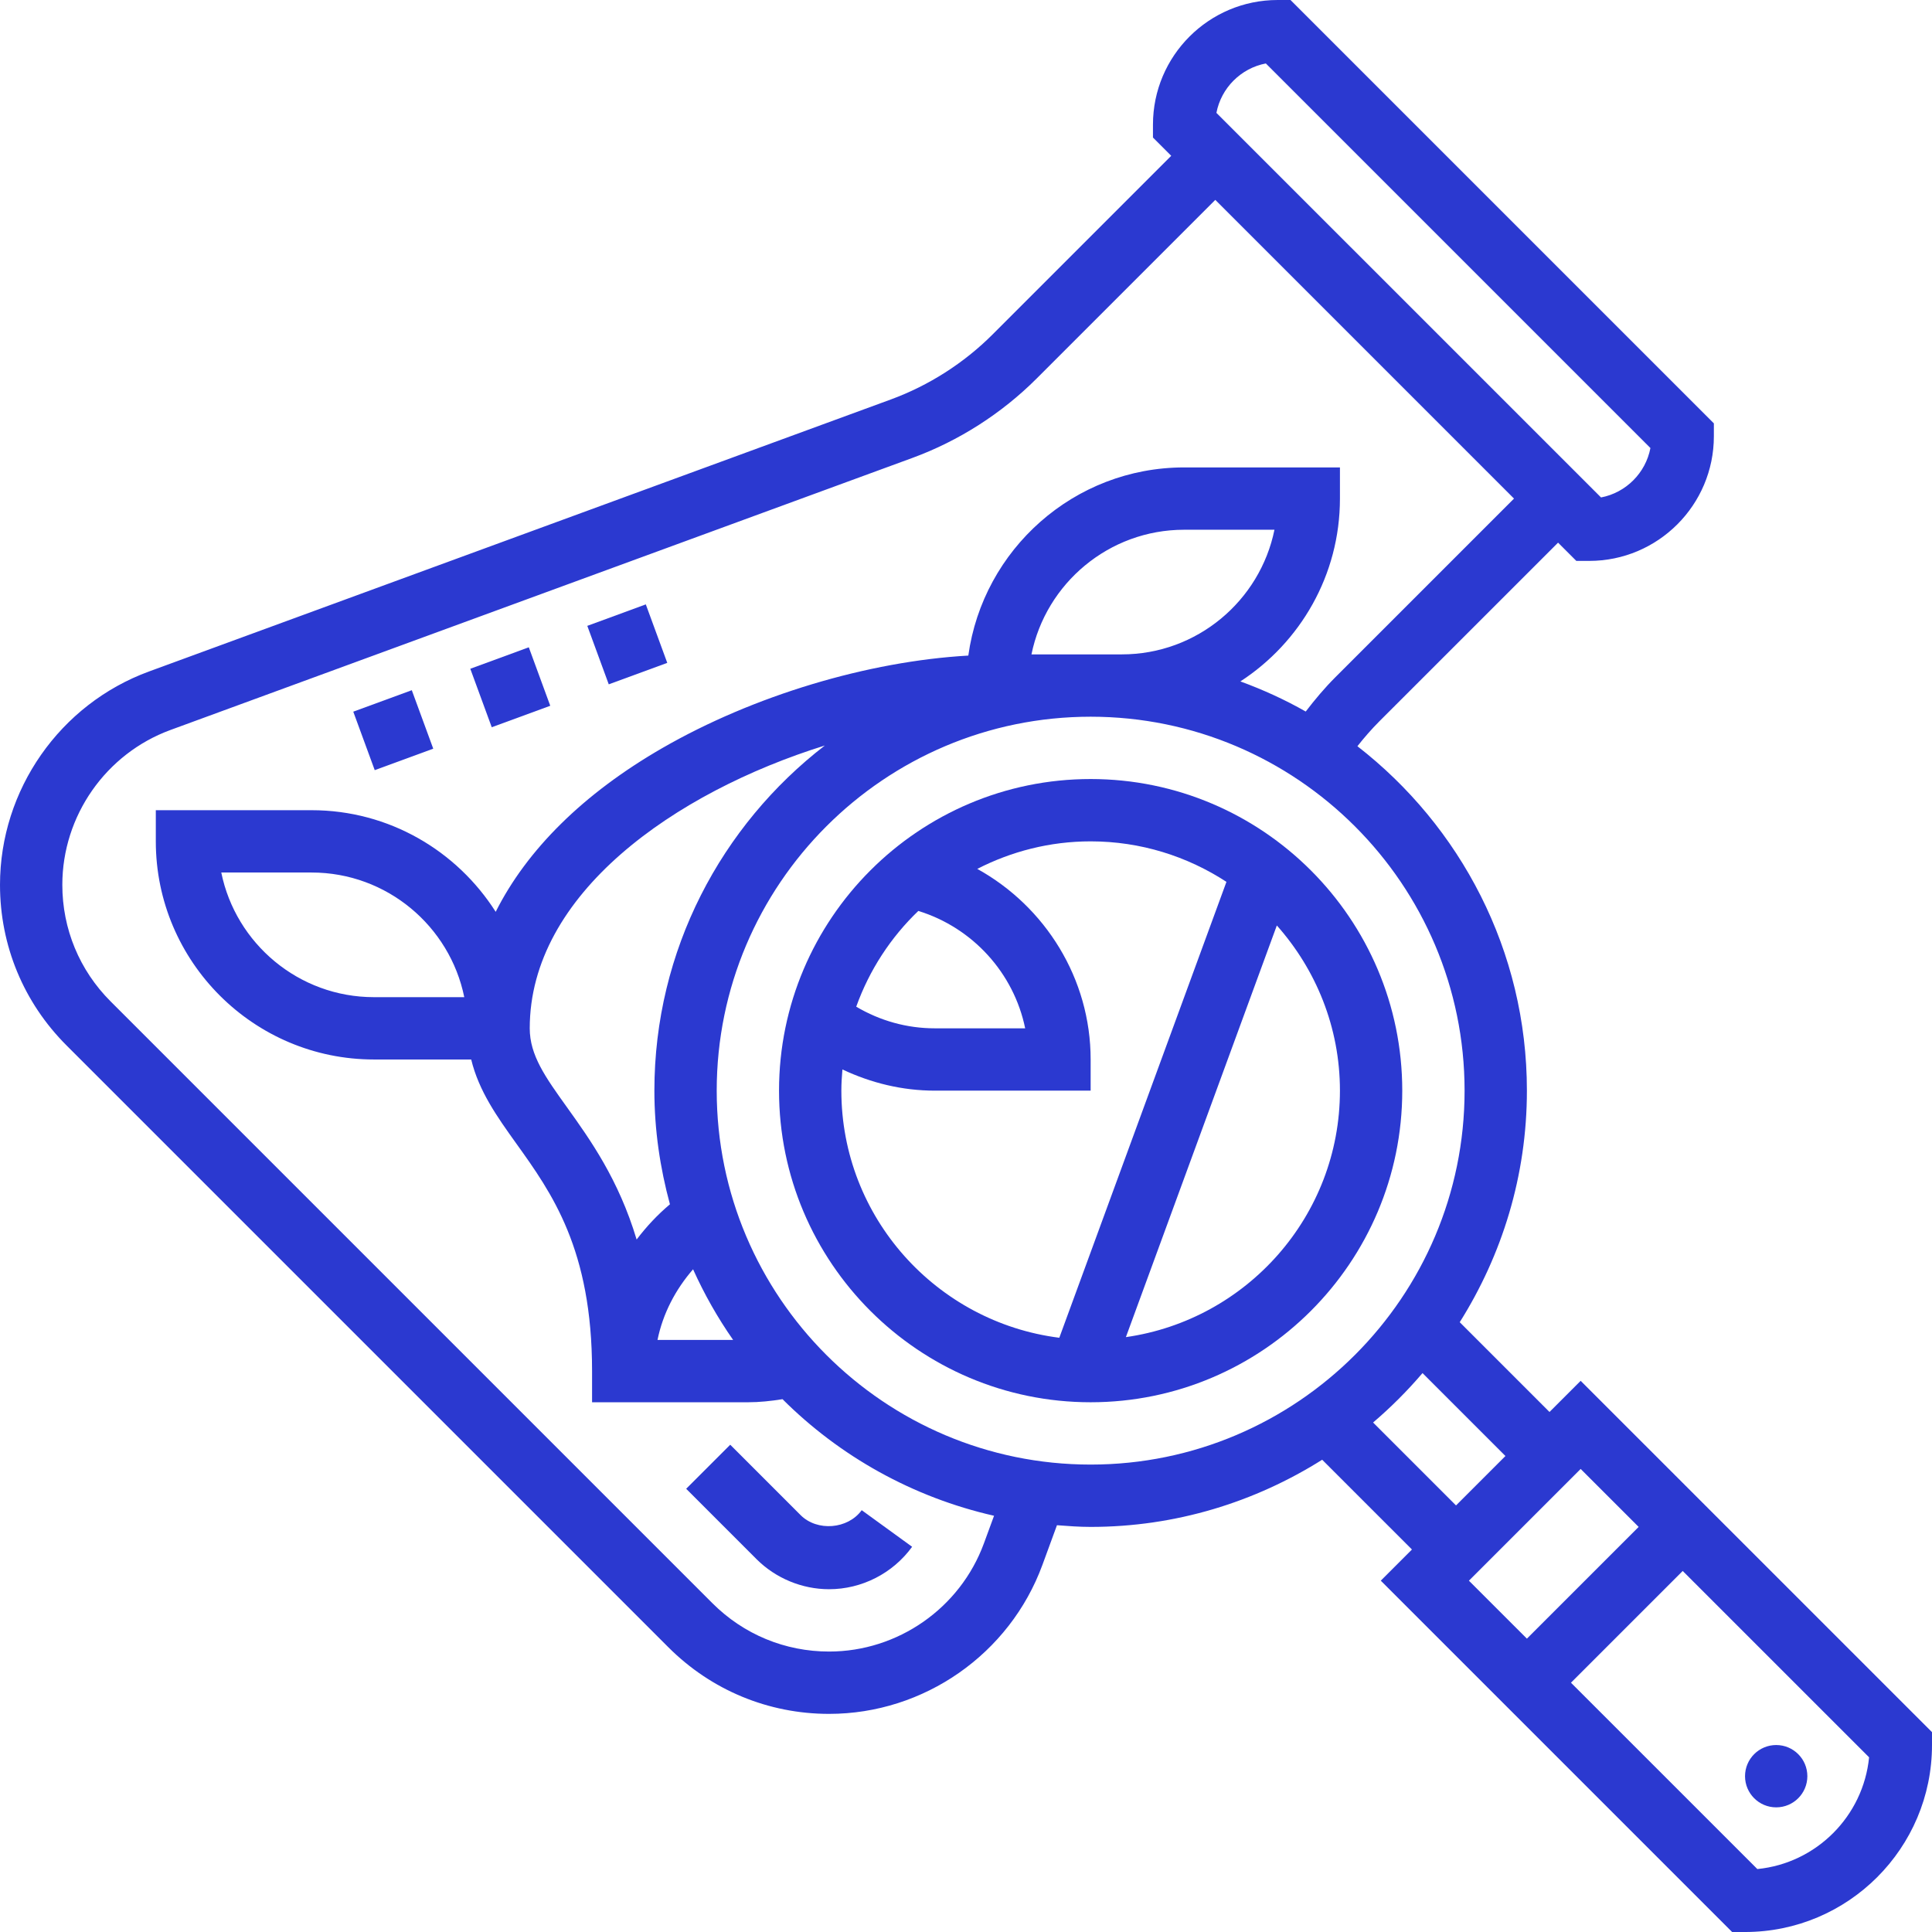
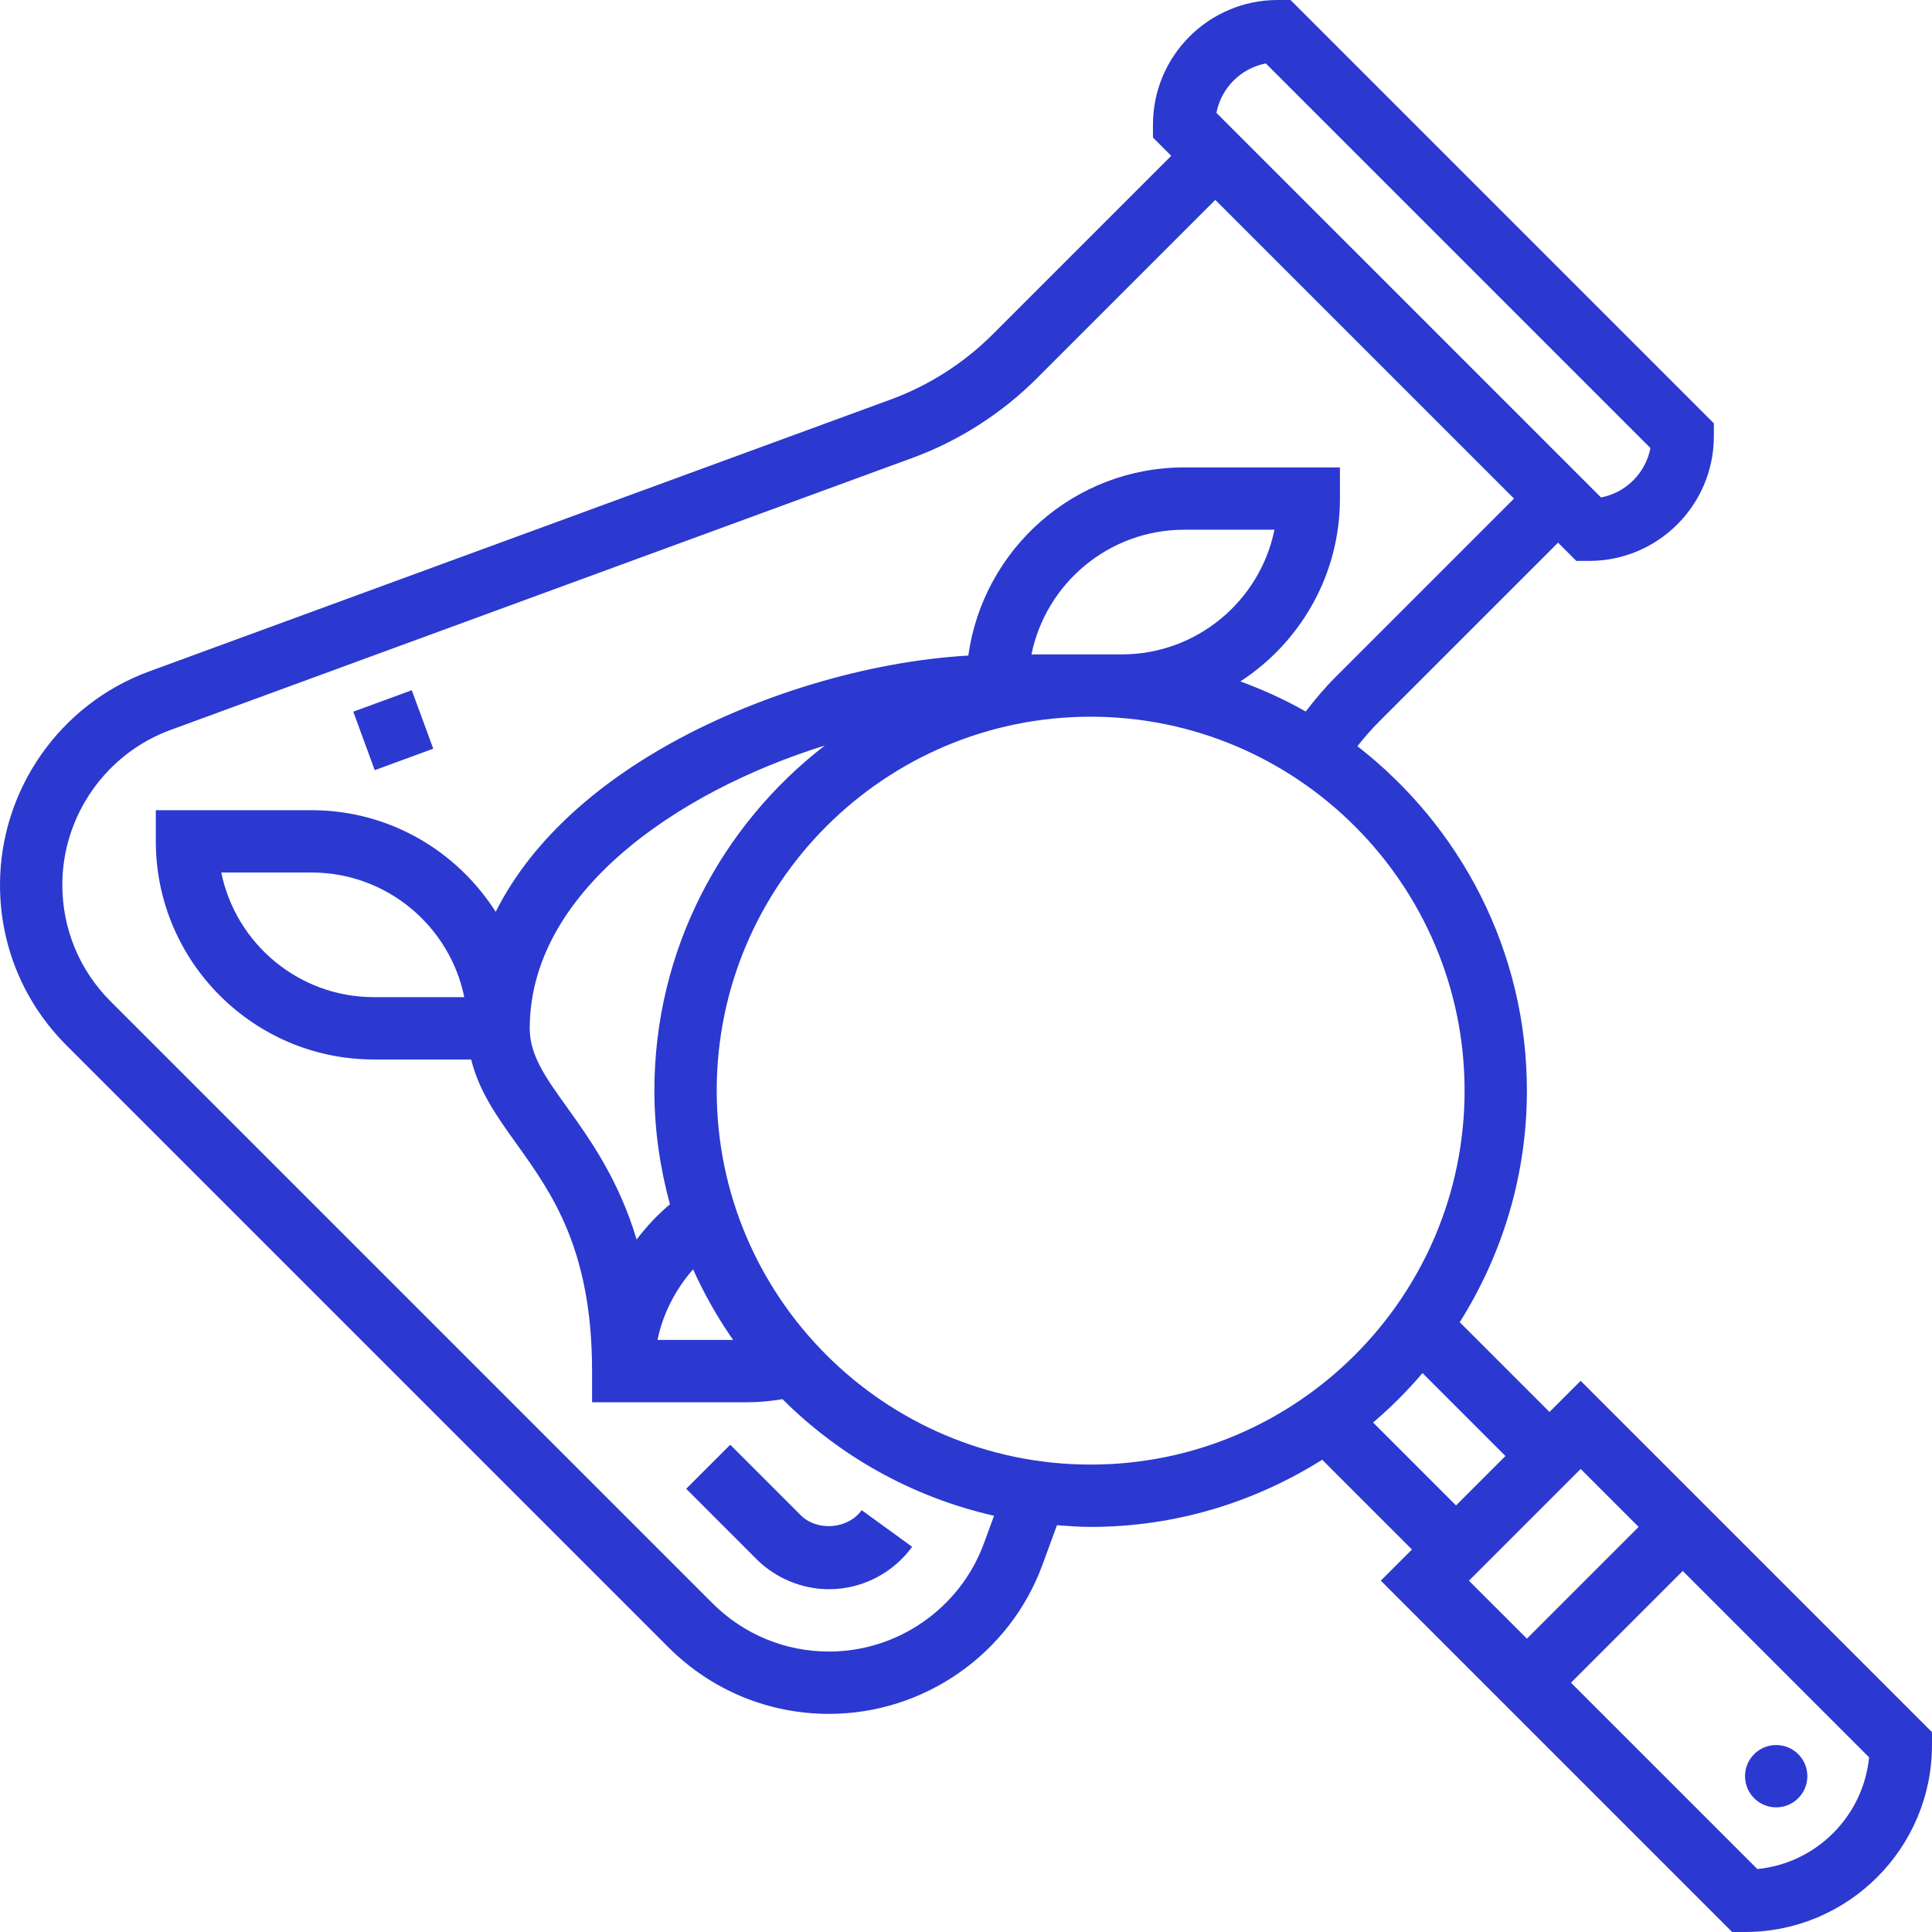
<svg xmlns="http://www.w3.org/2000/svg" version="1.1" width="300" viewBox="0 0 496 496" height="300">
  <g transform="matrix(1,0,0,1,0,0)" height="100%" width="100%">
    <path stroke-opacity="1" stroke="none" data-original-color="#000000ff" fill-opacity="1" fill="#2b39d0" d="m90.695 182.707 15.023-5.512 5.508 15.012-15.023 5.512zm0 0" />
-     <path stroke-opacity="1" stroke="none" data-original-color="#000000ff" fill-opacity="1" fill="#2b39d0" d="m150.777 160.676 15.02-5.512 5.508 15.012-15.02 5.512zm0 0" />
-     <path stroke-opacity="1" stroke="none" data-original-color="#000000ff" fill-opacity="1" fill="#2b39d0" d="m120.738 171.691 15.02-5.512 5.508 15.012-15.02 5.512zm0 0" />
-     <path stroke-opacity="1" stroke="none" data-original-color="#000000ff" fill-opacity="1" fill="#2b39d0" d="m280 200c-44.113 0-80 35.887-80 80s35.887 80 80 80 80-35.887 80-80-35.887-80-80-80zm-44.238 33.863c13.98 4.312 24.52 15.969 27.43 30.137h-23.191c-7.223 0-14.078-1.953-20.184-5.551 3.375-9.41 8.863-17.801 15.945-24.586zm-19.762 46.137c0-1.84.121-3.641.273-5.441 7.375 3.473 15.359 5.441 23.727 5.441h40v-8c0-20.754-11.641-39.273-29.105-48.93 8.746-4.484 18.617-7.07 29.105-7.07 12.855 0 24.824 3.848 34.863 10.398l-42.91 117.043c-31.496-3.984-55.953-30.883-55.953-63.441zm73.047 63.281 38.754-105.688c10.039 11.301 16.199 26.133 16.199 42.406 0 32.207-23.945 58.863-54.953 63.281zm0 0" />
    <path stroke-opacity="1" stroke="none" data-original-color="#000000ff" fill-opacity="1" fill="#2b39d0" d="m405.801 354.496-8 8-23.047-23.047c10.863-17.258 17.246-37.602 17.246-59.449 0-35.953-17.098-67.91-43.512-88.426 1.758-2.23 3.625-4.375 5.633-6.391l45.879-45.871 4.688 4.688h3.312c17.648 0 32-14.352 32-32v-3.312l-108.688-108.688h-3.312c-17.648 0-32 14.352-32 32v3.312l4.688 4.688-45.871 45.871c-7.344 7.344-16.375 13.113-26.129 16.688l-190.441 69.832c-22.879 8.387-38.246 30.395-38.246 54.77 0 15.582 6.062 30.223 17.09 41.238l154.512 154.512c11.023 11.02 25.672 17.09 41.246 17.09 24.367 0 46.375-15.367 54.77-38.246l3.734-10.188c2.863.219 5.727.434 8.648.434 21.848 0 42.191-6.383 59.441-17.246l23.047 23.047-8 8 90.199 90.199h3.312c26.473 0 48-21.527 48-48v-3.312zm-80.824-338.207 98.734 98.734c-1.223 6.41-6.285 11.465-12.68 12.688l-98.742-98.734c1.223-6.41 6.285-11.465 12.688-12.688zm-72.383 379.949c-6.09 16.602-22.066 27.762-39.746 27.762-11.305 0-21.938-4.406-29.938-12.398l-154.512-154.512c-8-7.992-12.398-18.625-12.398-29.93 0-17.688 11.16-33.664 27.762-39.754l190.438-69.832c11.914-4.359 22.953-11.414 31.93-20.391l45.871-45.871 76.688 76.688-45.871 45.871c-2.746 2.746-5.242 5.723-7.602 8.801-5.328-3.039-10.941-5.594-16.773-7.734 15.359-9.992 25.559-27.281 25.559-46.938v-8h-40c-28.266 0-51.633 21.062-55.406 48.305-25.715 1.465-55.129 10.238-78.594 23.766-20.215 11.664-34.727 26.059-42.742 42.02-9.945-15.648-27.387-26.09-47.258-26.09h-40v8c0 30.871 25.121 56 56 56h24.969c1.961 8.105 6.656 14.711 11.59 21.594 9.113 12.719 19.441 27.133 19.441 58.406v8h40c2.984 0 5.953-.32 8.895-.793 14.672 14.648 33.402 25.184 54.305 29.93zm-64.379-52.238h-19.414c1.375-6.762 4.613-12.938 9.129-18.137 2.879 6.383 6.316 12.457 10.285 18.137zm-16.223-34.824c-3.215 2.703-6.055 5.754-8.551 9.047-4.625-15.438-11.938-25.656-17.875-33.949-5.559-7.754-9.566-13.352-9.566-20.273 0-34.48 37.137-60.559 75.762-72.609-26.555 20.496-43.762 52.547-43.762 88.609 0 10.105 1.465 19.855 3.992 29.176zm92.816-141.176c3.711-18.23 19.879-32 39.191-32h23.191c-3.711 18.23-19.879 32-39.191 32zm-145.617 88h-23.191c-19.32 0-35.48-13.77-39.191-32h23.191c19.32 0 35.48 13.77 39.191 32zm64.809 24c0-52.938 43.062-96 96-96s96 43.062 96 96-43.062 96-96 96-96-43.062-96-96zm168.512 85.199c4.559-3.887 8.801-8.129 12.688-12.688l21.289 21.289-12.688 12.688zm53.289 11.922 14.887 14.879-28.688 28.688-14.887-14.879zm45.359 102.719-47.848-47.84 28.688-28.688 47.848 47.84c-1.496 15.137-13.559 27.207-28.688 28.688zm0 0" />
    <path stroke-opacity="1" stroke="none" data-original-color="#000000ff" fill-opacity="1" fill="#2b39d0" d="m464 456c0 4.418-3.582 8-8 8s-8-3.582-8-8 3.582-8 8-8 8 3.582 8 8zm0 0" />
    <path stroke-opacity="1" stroke="none" data-original-color="#000000ff" fill-opacity="1" fill="#2b39d0" d="m187.473 370.902-11.312 11.312 18.078 18.082c4.906 4.895 11.684 7.703 18.602 7.703 8.406 0 16.375-4.07 21.328-10.895l-12.945-9.395c-3.559 4.898-11.422 5.52-15.688 1.266zm0 0" />
  </g>
</svg>